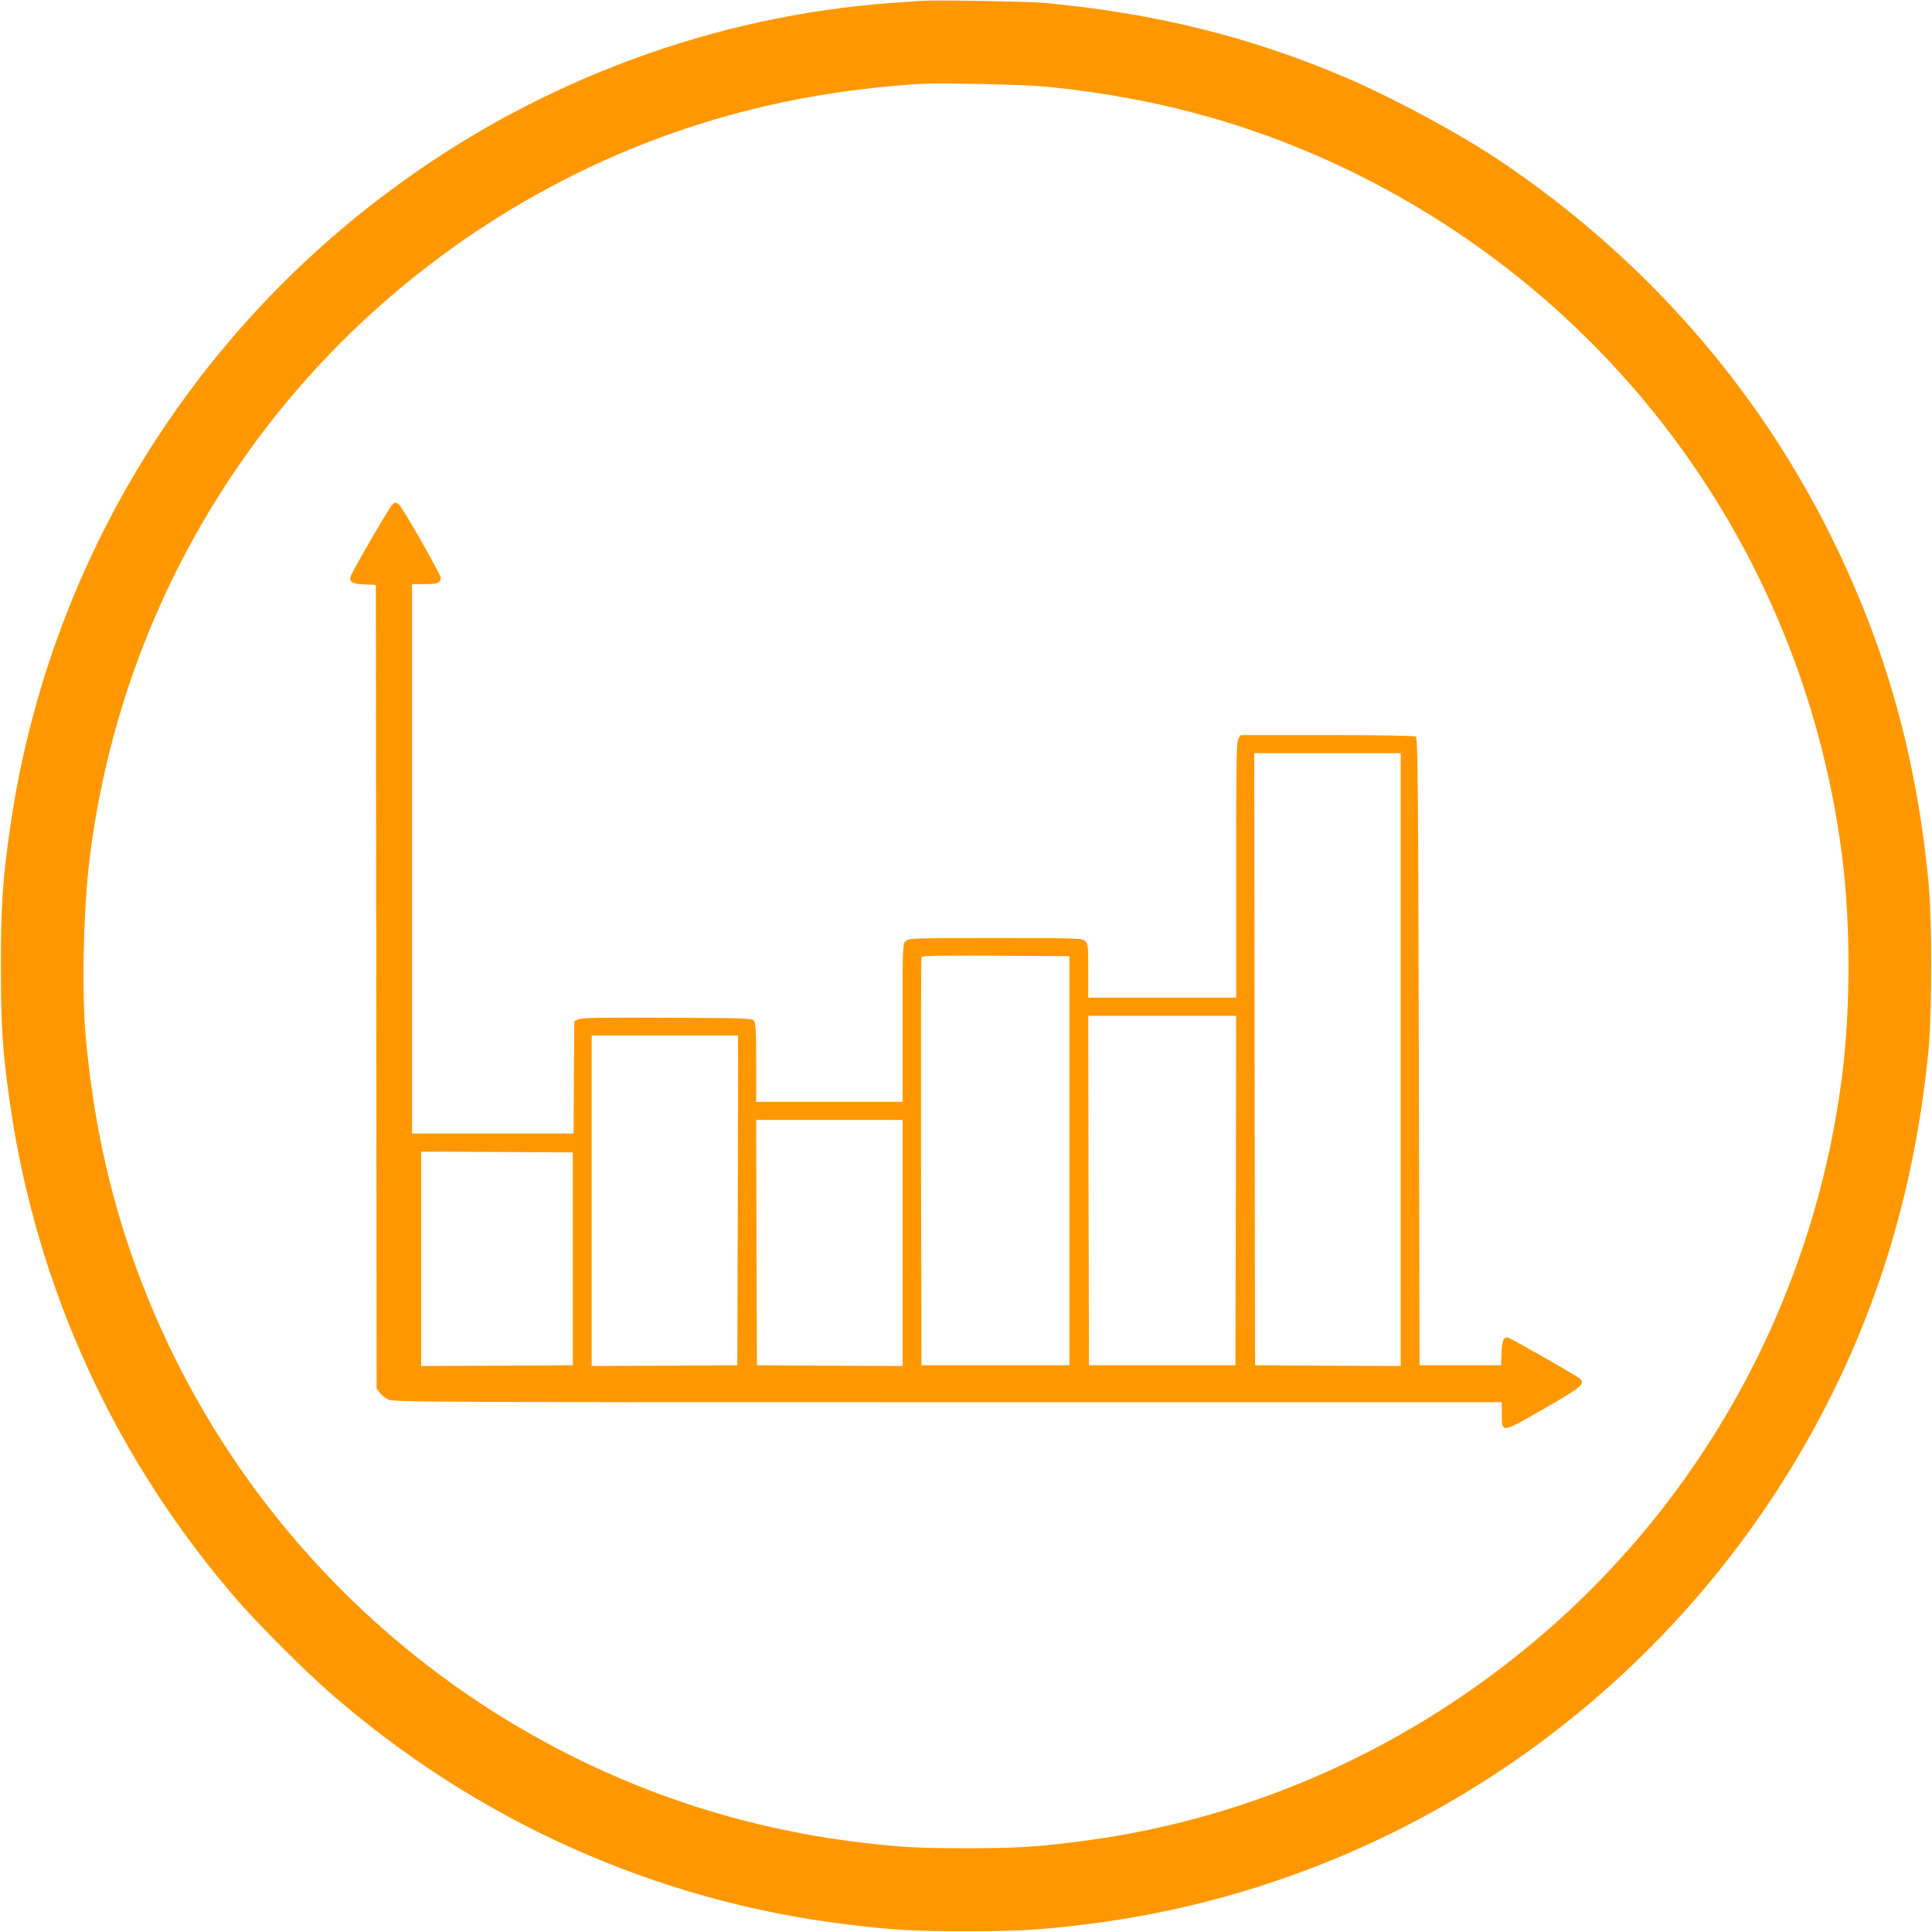
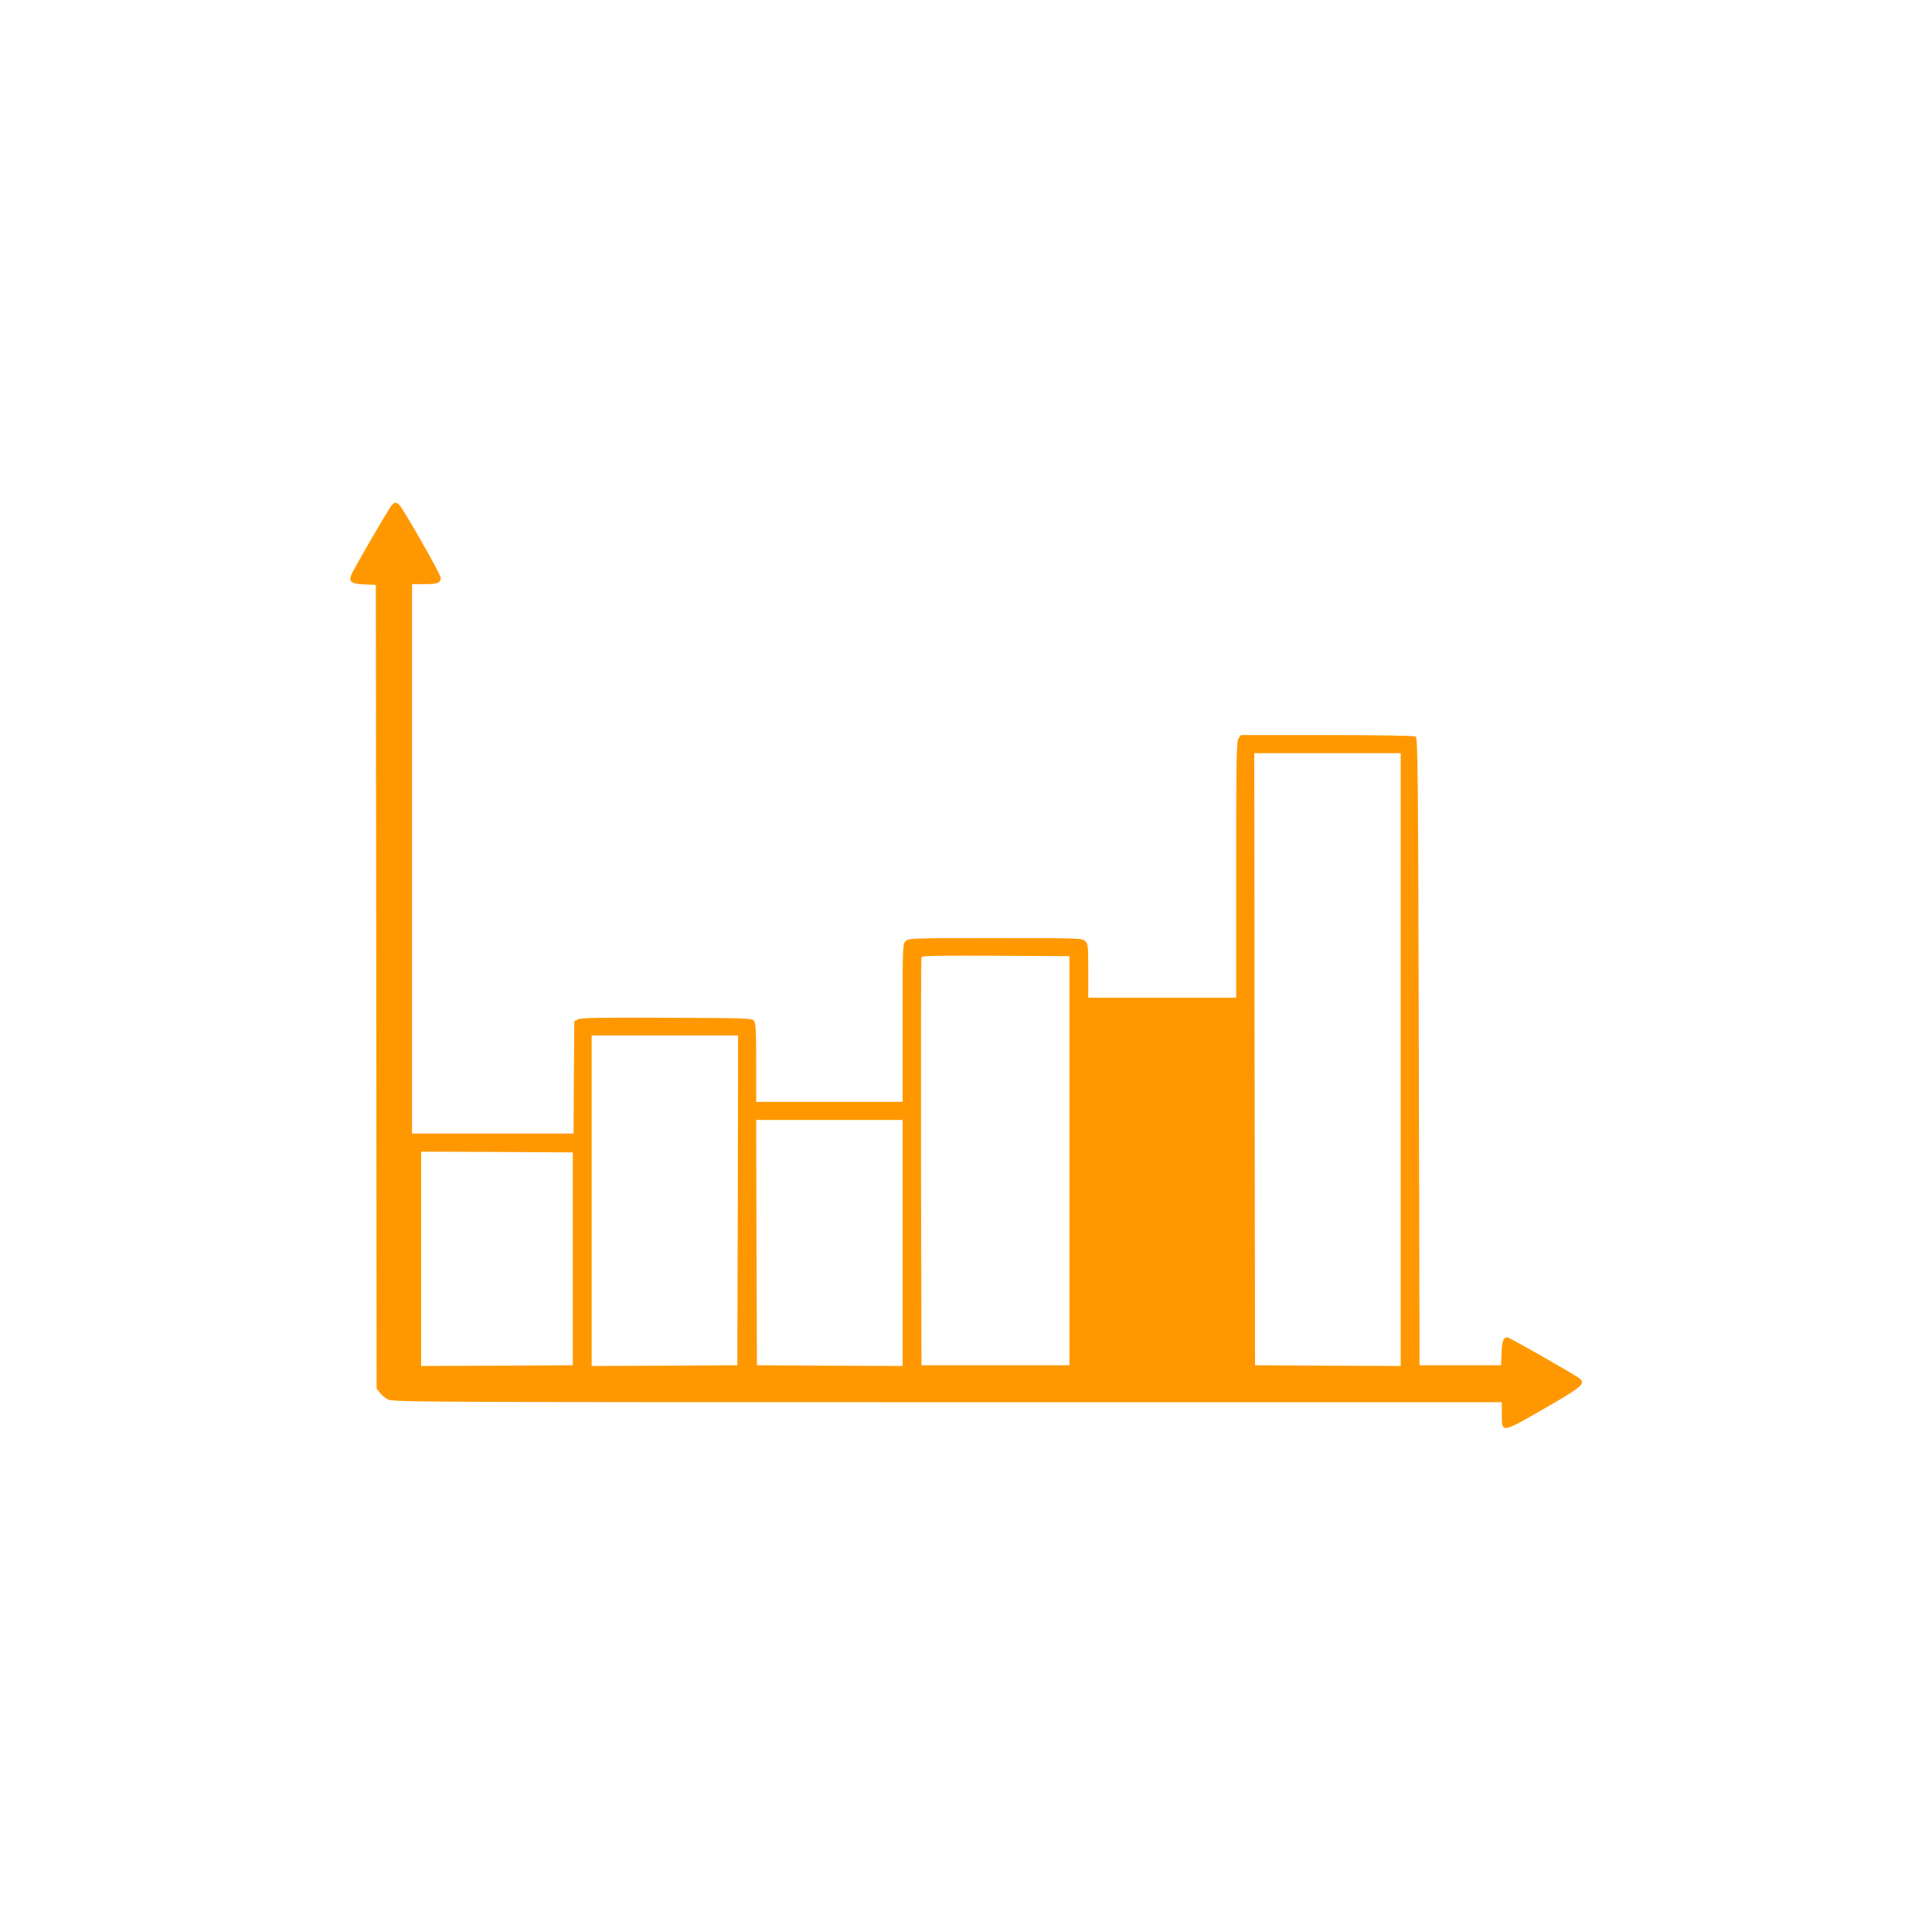
<svg xmlns="http://www.w3.org/2000/svg" version="1.0" width="1280pt" height="1280pt" viewBox="0 0 1280 1280" preserveAspectRatio="xMidYMid meet">
  <g transform="translate(0,1280) scale(0.1,-0.1)" fill="#ff9800" stroke="none">
-     <path d="M6095 12794 c-27 -2 -115 -8 -195 -14 -1158 -85 -2296 -503 -3249 -1194 -1410 -1020 -2339 -2557 -2585 -4276 -49 -341 -60 -508 -60 -910 0 -402 11 -569 60 -910 176 -1227 699 -2366 1518 -3305 132 -151 433 -452 594 -593 968 -850 2160 -1386 3427 -1541 308 -38 447 -46 795 -46 348 0 487 8 795 46 1993 244 3764 1427 4767 3184 456 799 722 1651 815 2610 24 253 24 857 0 1110 -81 836 -282 1553 -638 2276 -496 1007 -1245 1859 -2194 2499 -271 183 -726 428 -1045 563 -627 266 -1261 422 -1985 488 -112 10 -729 20 -820 13z m845 -569 c748 -74 1424 -266 2069 -589 1755 -879 2947 -2559 3195 -4506 57 -444 57 -1016 0 -1460 -190 -1489 -937 -2843 -2091 -3788 -864 -709 -1899 -1153 -2993 -1286 -276 -34 -395 -41 -720 -41 -325 0 -444 7 -720 41 -2051 249 -3828 1582 -4652 3489 -251 580 -400 1177 -460 1845 -28 312 -15 862 28 1200 247 1945 1440 3627 3195 4506 714 357 1479 558 2309 608 141 8 692 -4 840 -19z" />
-     <path d="M2597 9455 c-18 -18 -257 -429 -271 -467 -16 -43 4 -57 90 -60 l74 -3 3 -2662 2 -2662 21 -28 c11 -15 36 -36 55 -45 32 -17 230 -18 3707 -18 l3672 0 0 -80 c0 -126 -5 -127 280 37 247 142 274 164 239 198 -22 20 -469 275 -483 275 -26 0 -35 -27 -38 -105 l-3 -80 -270 0 -270 0 -5 2078 c-4 1832 -7 2079 -20 2087 -9 6 -244 10 -587 10 l-572 0 -15 -22 c-14 -20 -16 -119 -16 -870 l0 -848 -490 0 -490 0 0 178 c0 169 -1 180 -21 198 -20 18 -45 19 -594 19 -549 0 -574 -1 -594 -19 -21 -19 -21 -23 -21 -543 l0 -523 -485 0 -485 0 0 258 c0 207 -3 262 -14 278 -14 18 -33 19 -578 21 -441 2 -568 0 -588 -10 l-25 -13 -3 -372 -2 -372 -535 0 -535 0 0 1820 0 1820 83 0 c86 0 107 8 107 43 0 22 -254 467 -277 485 -21 16 -28 15 -46 -3z m6683 -3675 l0 -2030 -482 2 -483 3 -3 2028 -2 2027 485 0 485 0 0 -2030z m-2195 -670 l0 -1355 -490 0 -490 0 -3 1345 c-1 740 0 1351 3 1358 3 10 107 12 492 10 l488 -3 0 -1355z m1103 -197 l-3 -1158 -485 0 -485 0 -3 1158 -2 1157 490 0 490 0 -2 -1157z m-3300 -65 l-3 -1093 -482 -3 -483 -2 0 1095 0 1095 485 0 485 0 -2 -1092z m1092 -283 l0 -815 -482 2 -483 3 -3 813 -2 812 485 0 485 0 0 -815z m-2185 -105 l0 -705 -502 -3 -503 -2 0 710 0 710 503 -2 502 -3 0 -705z" />
+     <path d="M2597 9455 c-18 -18 -257 -429 -271 -467 -16 -43 4 -57 90 -60 l74 -3 3 -2662 2 -2662 21 -28 c11 -15 36 -36 55 -45 32 -17 230 -18 3707 -18 l3672 0 0 -80 c0 -126 -5 -127 280 37 247 142 274 164 239 198 -22 20 -469 275 -483 275 -26 0 -35 -27 -38 -105 l-3 -80 -270 0 -270 0 -5 2078 c-4 1832 -7 2079 -20 2087 -9 6 -244 10 -587 10 l-572 0 -15 -22 c-14 -20 -16 -119 -16 -870 l0 -848 -490 0 -490 0 0 178 c0 169 -1 180 -21 198 -20 18 -45 19 -594 19 -549 0 -574 -1 -594 -19 -21 -19 -21 -23 -21 -543 l0 -523 -485 0 -485 0 0 258 c0 207 -3 262 -14 278 -14 18 -33 19 -578 21 -441 2 -568 0 -588 -10 l-25 -13 -3 -372 -2 -372 -535 0 -535 0 0 1820 0 1820 83 0 c86 0 107 8 107 43 0 22 -254 467 -277 485 -21 16 -28 15 -46 -3z m6683 -3675 l0 -2030 -482 2 -483 3 -3 2028 -2 2027 485 0 485 0 0 -2030z m-2195 -670 l0 -1355 -490 0 -490 0 -3 1345 c-1 740 0 1351 3 1358 3 10 107 12 492 10 l488 -3 0 -1355z m1103 -197 z m-3300 -65 l-3 -1093 -482 -3 -483 -2 0 1095 0 1095 485 0 485 0 -2 -1092z m1092 -283 l0 -815 -482 2 -483 3 -3 813 -2 812 485 0 485 0 0 -815z m-2185 -105 l0 -705 -502 -3 -503 -2 0 710 0 710 503 -2 502 -3 0 -705z" />
  </g>
</svg>